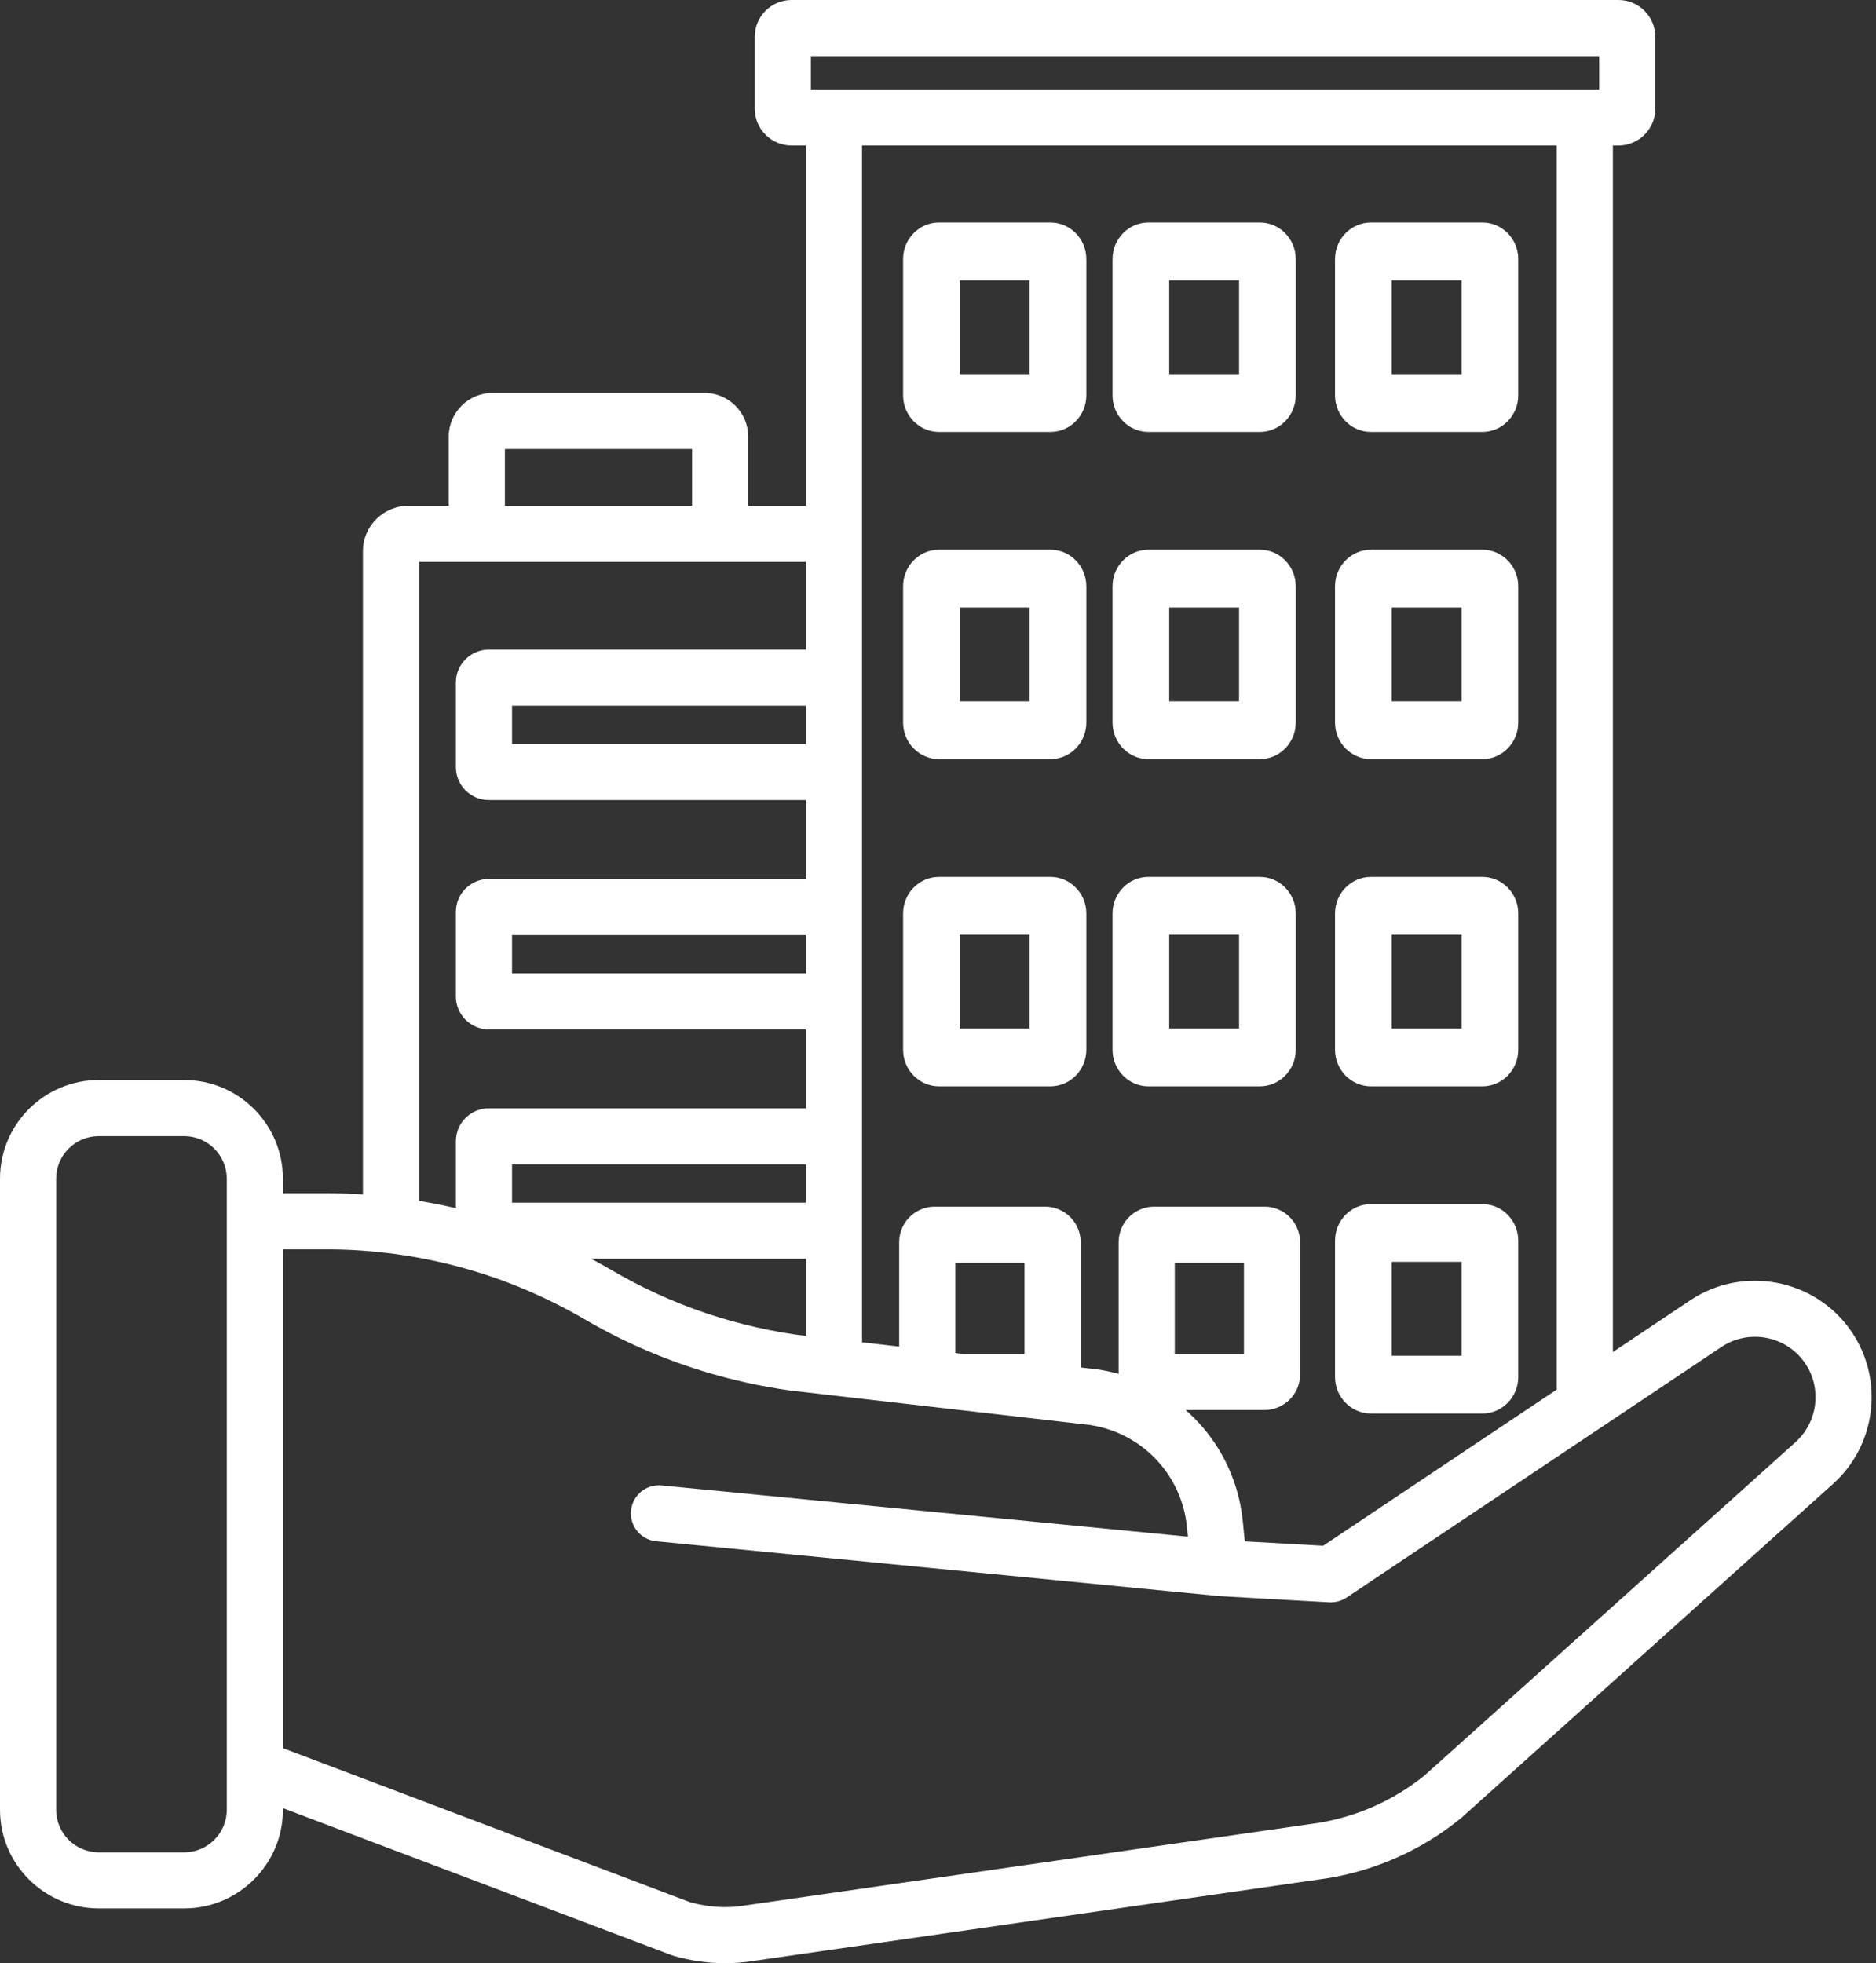
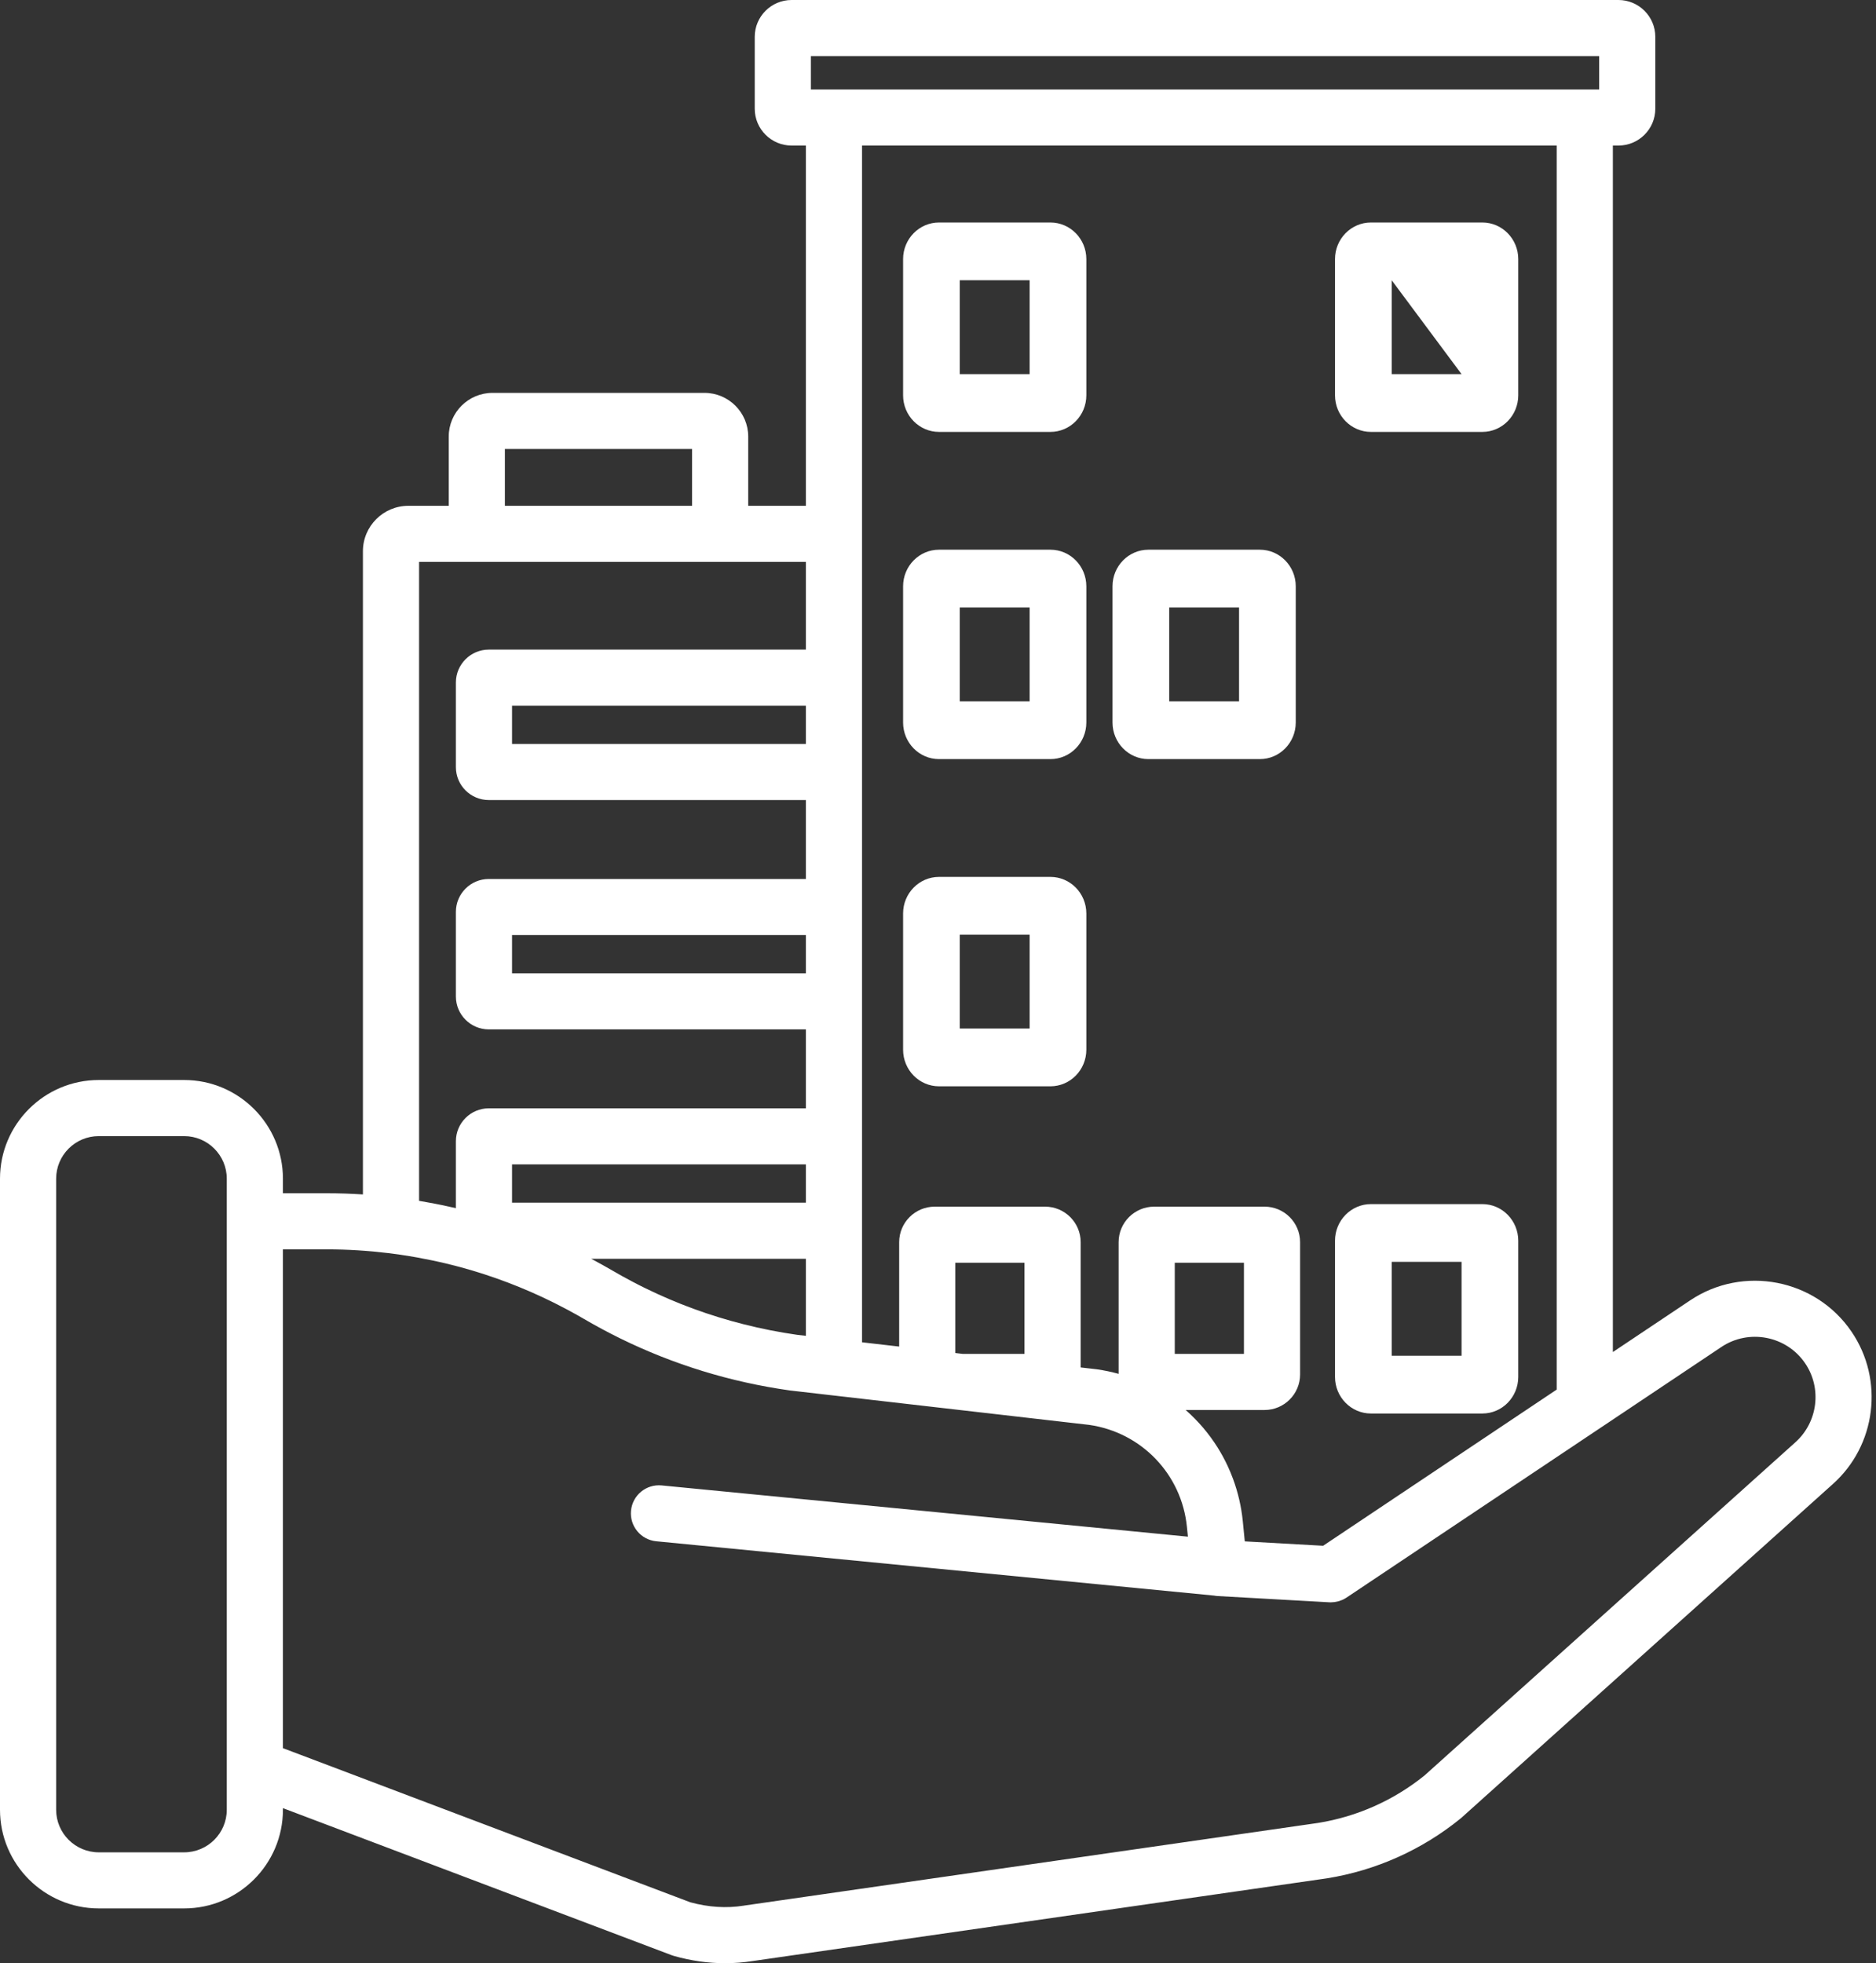
<svg xmlns="http://www.w3.org/2000/svg" width="86px" height="90px" viewBox="0 0 86 90" version="1.1">
  <rect x="0" y="0" width="86" height="90" fill="#333333" stroke="none" />
  <title>building</title>
  <g id="Page-1" stroke="none" stroke-width="1" fill="none" fill-rule="evenodd">
    <g id="0-Anasayfa" transform="translate(-708, -2950)" fill="#FFFFFF" fill-rule="nonzero">
      <g id="Group-22" transform="translate(0, 2575)">
        <g id="building" transform="translate(708, 375)">
          <path d="M48.154,10.2 L43.046,10.2 C42.138,10.2 41.4,10.952 41.4,11.877 L41.4,18.123 C41.4,19.048 42.138,19.8 43.046,19.8 L48.154,19.8 C49.062,19.8 49.8,19.048 49.8,18.123 L49.8,11.877 C49.8,10.952 49.062,10.2 48.154,10.2 Z M47.201,17.152 L43.999,17.152 L43.999,12.848 L47.201,12.848 L47.201,17.152 Z" id="Shape" />
-           <path d="M57.754,10.2 L52.646,10.2 C51.738,10.2 51,10.952 51,11.877 L51,18.123 C51,19.048 51.738,19.8 52.646,19.8 L57.754,19.8 C58.662,19.8 59.4,19.048 59.4,18.123 L59.4,11.877 C59.4,10.952 58.662,10.2 57.754,10.2 Z M56.801,17.152 L53.599,17.152 L53.599,12.848 L56.801,12.848 L56.801,17.152 Z" id="Shape" />
-           <path d="M67.954,10.2 L62.846,10.2 C61.938,10.2 61.2,10.952 61.2,11.877 L61.2,18.123 C61.2,19.048 61.938,19.8 62.846,19.8 L67.954,19.8 C68.862,19.8 69.6,19.048 69.6,18.123 L69.6,11.877 C69.6,10.952 68.862,10.2 67.954,10.2 Z M67.001,17.152 L63.799,17.152 L63.799,12.848 L67.001,12.848 L67.001,17.152 Z" id="Shape" />
+           <path d="M67.954,10.2 L62.846,10.2 C61.938,10.2 61.2,10.952 61.2,11.877 L61.2,18.123 C61.2,19.048 61.938,19.8 62.846,19.8 L67.954,19.8 C68.862,19.8 69.6,19.048 69.6,18.123 L69.6,11.877 C69.6,10.952 68.862,10.2 67.954,10.2 Z M67.001,17.152 L63.799,17.152 L63.799,12.848 L67.001,17.152 Z" id="Shape" />
          <path d="M48.154,25.2 L43.046,25.2 C42.138,25.2 41.4,25.952 41.4,26.877 L41.4,33.123 C41.4,34.048 42.138,34.8 43.046,34.8 L48.154,34.8 C49.062,34.8 49.8,34.048 49.8,33.123 L49.8,26.877 C49.8,25.952 49.062,25.2 48.154,25.2 Z M47.201,32.152 L43.999,32.152 L43.999,27.849 L47.201,27.849 L47.201,32.152 Z" id="Shape" />
          <path d="M57.754,25.2 L52.646,25.2 C51.738,25.2 51,25.952 51,26.877 L51,33.123 C51,34.048 51.738,34.8 52.646,34.8 L57.754,34.8 C58.662,34.8 59.4,34.048 59.4,33.123 L59.4,26.877 C59.4,25.952 58.662,25.2 57.754,25.2 Z M56.801,32.152 L53.599,32.152 L53.599,27.849 L56.801,27.849 L56.801,32.152 Z" id="Shape" />
-           <path d="M67.954,25.2 L62.846,25.2 C61.938,25.2 61.2,25.952 61.2,26.877 L61.2,33.123 C61.2,34.048 61.938,34.8 62.846,34.8 L67.954,34.8 C68.862,34.8 69.6,34.048 69.6,33.123 L69.6,26.877 C69.6,25.952 68.862,25.2 67.954,25.2 Z M67.001,32.152 L63.799,32.152 L63.799,27.849 L67.001,27.849 L67.001,32.152 Z" id="Shape" />
          <path d="M48.154,40.2 L43.046,40.2 C42.138,40.2 41.4,40.952 41.4,41.877 L41.4,48.123 C41.4,49.048 42.138,49.8 43.046,49.8 L48.154,49.8 C49.062,49.8 49.8,49.048 49.8,48.123 L49.8,41.877 C49.8,40.952 49.062,40.2 48.154,40.2 Z M47.201,47.152 L43.999,47.152 L43.999,42.848 L47.201,42.848 L47.201,47.152 Z" id="Shape" />
-           <path d="M57.754,40.2 L52.646,40.2 C51.738,40.2 51,40.952 51,41.877 L51,48.123 C51,49.048 51.738,49.8 52.646,49.8 L57.754,49.8 C58.662,49.8 59.4,49.048 59.4,48.123 L59.4,41.877 C59.4,40.952 58.662,40.2 57.754,40.2 Z M56.801,47.152 L53.599,47.152 L53.599,42.848 L56.801,42.848 L56.801,47.152 Z" id="Shape" />
-           <path d="M67.954,40.2 L62.846,40.2 C61.938,40.2 61.2,40.952 61.2,41.877 L61.2,48.123 C61.2,49.048 61.938,49.8 62.846,49.8 L67.954,49.8 C68.862,49.8 69.6,49.048 69.6,48.123 L69.6,41.877 C69.6,40.952 68.862,40.2 67.954,40.2 Z M67.001,47.152 L63.799,47.152 L63.799,42.848 L67.001,42.848 L67.001,47.152 Z" id="Shape" />
          <path d="M67.954,55.2 L62.846,55.2 C61.938,55.2 61.2,55.952 61.2,56.877 L61.2,63.123 C61.2,64.048 61.938,64.8 62.846,64.8 L67.954,64.8 C68.862,64.8 69.6,64.048 69.6,63.123 L69.6,56.877 C69.6,55.952 68.862,55.2 67.954,55.2 Z M67.001,62.152 L63.799,62.152 L63.799,57.848 L67.001,57.848 L67.001,62.152 Z" id="Shape" />
          <path d="M84.877,61.047 C83.228,58.625 79.907,57.984 77.475,59.617 L73.937,61.982 L73.937,6.673 L74.193,6.673 C75.125,6.673 75.883,5.916 75.883,4.985 L75.883,1.688 C75.883,0.757 75.125,0 74.193,0 L65.975,0 C65.264,0 64.688,0.576 64.688,1.286 C64.688,1.996 65.264,2.571 65.975,2.571 L73.309,2.571 L73.309,4.102 L37.173,4.102 L37.173,2.571 L67.915,2.571 C68.626,2.571 69.202,1.996 69.202,1.286 C69.202,0.576 68.626,0 67.915,0 L36.289,0 C35.357,0 34.599,0.757 34.599,1.688 L34.599,4.985 C34.599,5.916 35.357,6.673 36.289,6.673 L36.943,6.673 L36.943,23.188 L34.3,23.188 L34.3,20.014 C34.3,18.909 33.4,18.011 32.294,18.011 L22.577,18.011 C21.471,18.011 20.571,18.909 20.571,20.014 L20.571,23.188 L18.722,23.188 C17.572,23.188 16.637,24.122 16.637,25.27 L16.637,54.757 C16.092,54.722 15.546,54.703 14.998,54.703 L12.97,54.703 L12.97,54.035 C12.97,51.54 10.939,49.511 8.442,49.511 L4.529,49.511 C2.032,49.511 0,51.54 0,54.035 L0,82.395 C0,83.105 0.576,83.681 1.287,83.681 C1.998,83.681 2.574,83.105 2.574,82.395 L2.574,54.035 C2.574,52.958 3.451,52.083 4.528,52.083 L8.441,52.083 C9.519,52.083 10.396,52.958 10.396,54.035 L10.396,82.965 C10.396,84.041 9.519,84.917 8.441,84.917 L4.529,84.917 C3.451,84.917 2.574,84.041 2.574,82.965 L2.574,80.442 C2.574,79.732 1.998,79.156 1.287,79.156 C0.576,79.156 0,79.732 0,80.442 L0,82.965 C0,85.459 2.032,87.488 4.529,87.488 L8.442,87.488 C10.939,87.488 12.97,85.459 12.97,82.965 L12.97,82.891 L30.791,89.633 C30.826,89.646 30.862,89.658 30.898,89.668 C31.681,89.889 32.463,90 33.239,90 C33.66,90 34.08,89.967 34.496,89.902 L60.804,86.113 C60.81,86.112 60.817,86.111 60.823,86.11 C63.072,85.751 65.193,84.802 66.958,83.364 C66.974,83.351 66.99,83.338 67.005,83.324 L84.007,68.047 C86.011,66.27 86.385,63.26 84.877,61.047 Z M39.517,6.673 L71.363,6.673 L71.363,63.703 L60.655,70.863 L57.064,70.662 L56.973,69.743 C56.906,69.069 56.754,68.42 56.529,67.808 C56.454,67.604 56.371,67.404 56.28,67.208 C56.143,66.915 55.989,66.631 55.819,66.359 C55.415,65.716 54.921,65.137 54.353,64.639 L57.97,64.639 C58.868,64.639 59.599,63.908 59.599,63.01 L59.599,56.945 C59.599,56.047 58.868,55.317 57.97,55.317 L52.91,55.317 C52.011,55.317 51.28,56.047 51.28,56.945 L51.28,62.982 C50.955,62.892 50.621,62.822 50.28,62.773 C50.269,62.772 50.258,62.77 50.247,62.769 L49.54,62.688 L49.54,56.945 C49.54,56.047 48.808,55.317 47.91,55.317 L42.85,55.317 C41.951,55.317 41.22,56.047 41.22,56.945 L41.22,61.731 L39.517,61.535 L39.517,6.673 L39.517,6.673 Z M53.854,62.067 L53.854,57.889 L57.025,57.889 L57.025,62.067 L53.854,62.067 Z M46.965,57.888 L46.965,62.067 L44.14,62.067 L43.794,62.027 L43.794,57.888 L46.965,57.888 Z M23.145,20.582 L31.726,20.582 L31.726,23.188 L23.145,23.188 L23.145,20.582 Z M19.211,25.759 L19.211,25.759 L36.943,25.759 L36.943,29.78 L22.408,29.78 C21.576,29.78 20.899,30.456 20.899,31.288 L20.899,35.17 C20.899,36.001 21.576,36.677 22.408,36.677 L36.943,36.677 L36.943,40.295 L22.408,40.295 C21.576,40.295 20.899,40.971 20.899,41.802 L20.899,45.684 C20.899,46.515 21.576,47.191 22.408,47.191 L36.943,47.191 L36.943,50.809 L22.408,50.809 C21.576,50.809 20.899,51.485 20.899,52.316 L20.899,55.386 C20.68,55.335 20.461,55.288 20.241,55.242 C20.137,55.221 20.033,55.2 19.929,55.18 C19.807,55.157 19.685,55.134 19.562,55.113 C19.445,55.092 19.328,55.069 19.211,55.05 L19.211,25.759 Z M36.943,32.352 L36.943,34.106 L23.473,34.106 L23.473,32.352 L36.943,32.352 L36.943,32.352 Z M36.943,42.866 L36.943,44.62 L23.473,44.62 L23.473,42.866 L36.943,42.866 L36.943,42.866 Z M23.473,55.134 L23.473,53.38 L36.943,53.38 L36.943,55.134 L23.473,55.134 Z M36.943,57.706 L36.943,61.239 L36.546,61.193 C35.715,61.075 34.895,60.912 34.089,60.708 C32.526,60.313 31.012,59.758 29.561,59.045 C29.368,58.951 29.177,58.853 28.987,58.752 C28.676,58.589 28.367,58.419 28.062,58.24 C27.838,58.109 27.611,57.983 27.384,57.859 C27.334,57.832 27.285,57.805 27.236,57.779 C27.191,57.755 27.145,57.73 27.1,57.706 L36.943,57.706 L36.943,57.706 Z M82.292,66.13 L65.307,81.39 C63.901,82.529 62.214,83.282 60.426,83.569 L34.121,87.357 C34.115,87.358 34.091,87.362 34.086,87.363 C33.299,87.487 32.479,87.435 31.648,87.208 L12.97,80.141 L12.97,57.275 L14.998,57.275 C15.932,57.275 16.861,57.334 17.783,57.445 C17.97,57.468 18.157,57.493 18.343,57.519 C18.37,57.523 18.397,57.528 18.424,57.532 C18.894,57.601 19.36,57.686 19.822,57.783 C19.966,57.813 20.11,57.844 20.253,57.877 C20.325,57.893 20.396,57.911 20.468,57.928 C20.654,57.973 20.841,58.02 21.026,58.069 C21.06,58.078 21.093,58.087 21.127,58.096 C22.581,58.492 23.997,59.029 25.352,59.701 C25.393,59.721 25.433,59.741 25.473,59.762 C25.646,59.848 25.817,59.938 25.987,60.028 C26.039,60.056 26.091,60.083 26.143,60.112 C26.348,60.223 26.552,60.337 26.754,60.455 C26.757,60.457 26.76,60.458 26.763,60.46 C27.31,60.78 27.866,61.078 28.43,61.356 C30.877,62.557 33.483,63.358 36.202,63.742 C36.213,63.744 36.224,63.745 36.235,63.746 L38.082,63.959 L39.587,64.132 L43.058,64.531 L43.919,64.63 C43.919,64.63 43.919,64.63 43.919,64.63 L49.934,65.322 C52.332,65.668 54.171,67.589 54.411,69.998 L54.456,70.446 L30.333,68.097 C29.623,68.028 28.996,68.546 28.927,69.252 C28.858,69.959 29.375,70.588 30.083,70.657 L55.656,73.147 C55.71,73.157 55.765,73.165 55.82,73.168 L60.94,73.455 C60.964,73.456 60.988,73.457 61.012,73.457 C61.038,73.457 61.063,73.453 61.088,73.451 C61.117,73.449 61.146,73.448 61.175,73.445 C61.212,73.44 61.249,73.432 61.285,73.424 C61.313,73.418 61.342,73.413 61.37,73.405 C61.409,73.394 61.446,73.378 61.484,73.364 C61.507,73.354 61.532,73.347 61.555,73.336 C61.615,73.308 61.673,73.276 61.728,73.239 L73.365,65.459 L73.366,65.459 L78.909,61.752 C80.171,60.905 81.894,61.238 82.749,62.494 C83.531,63.641 83.337,65.202 82.292,66.13 Z" id="Shape" />
        </g>
      </g>
    </g>
  </g>
</svg>